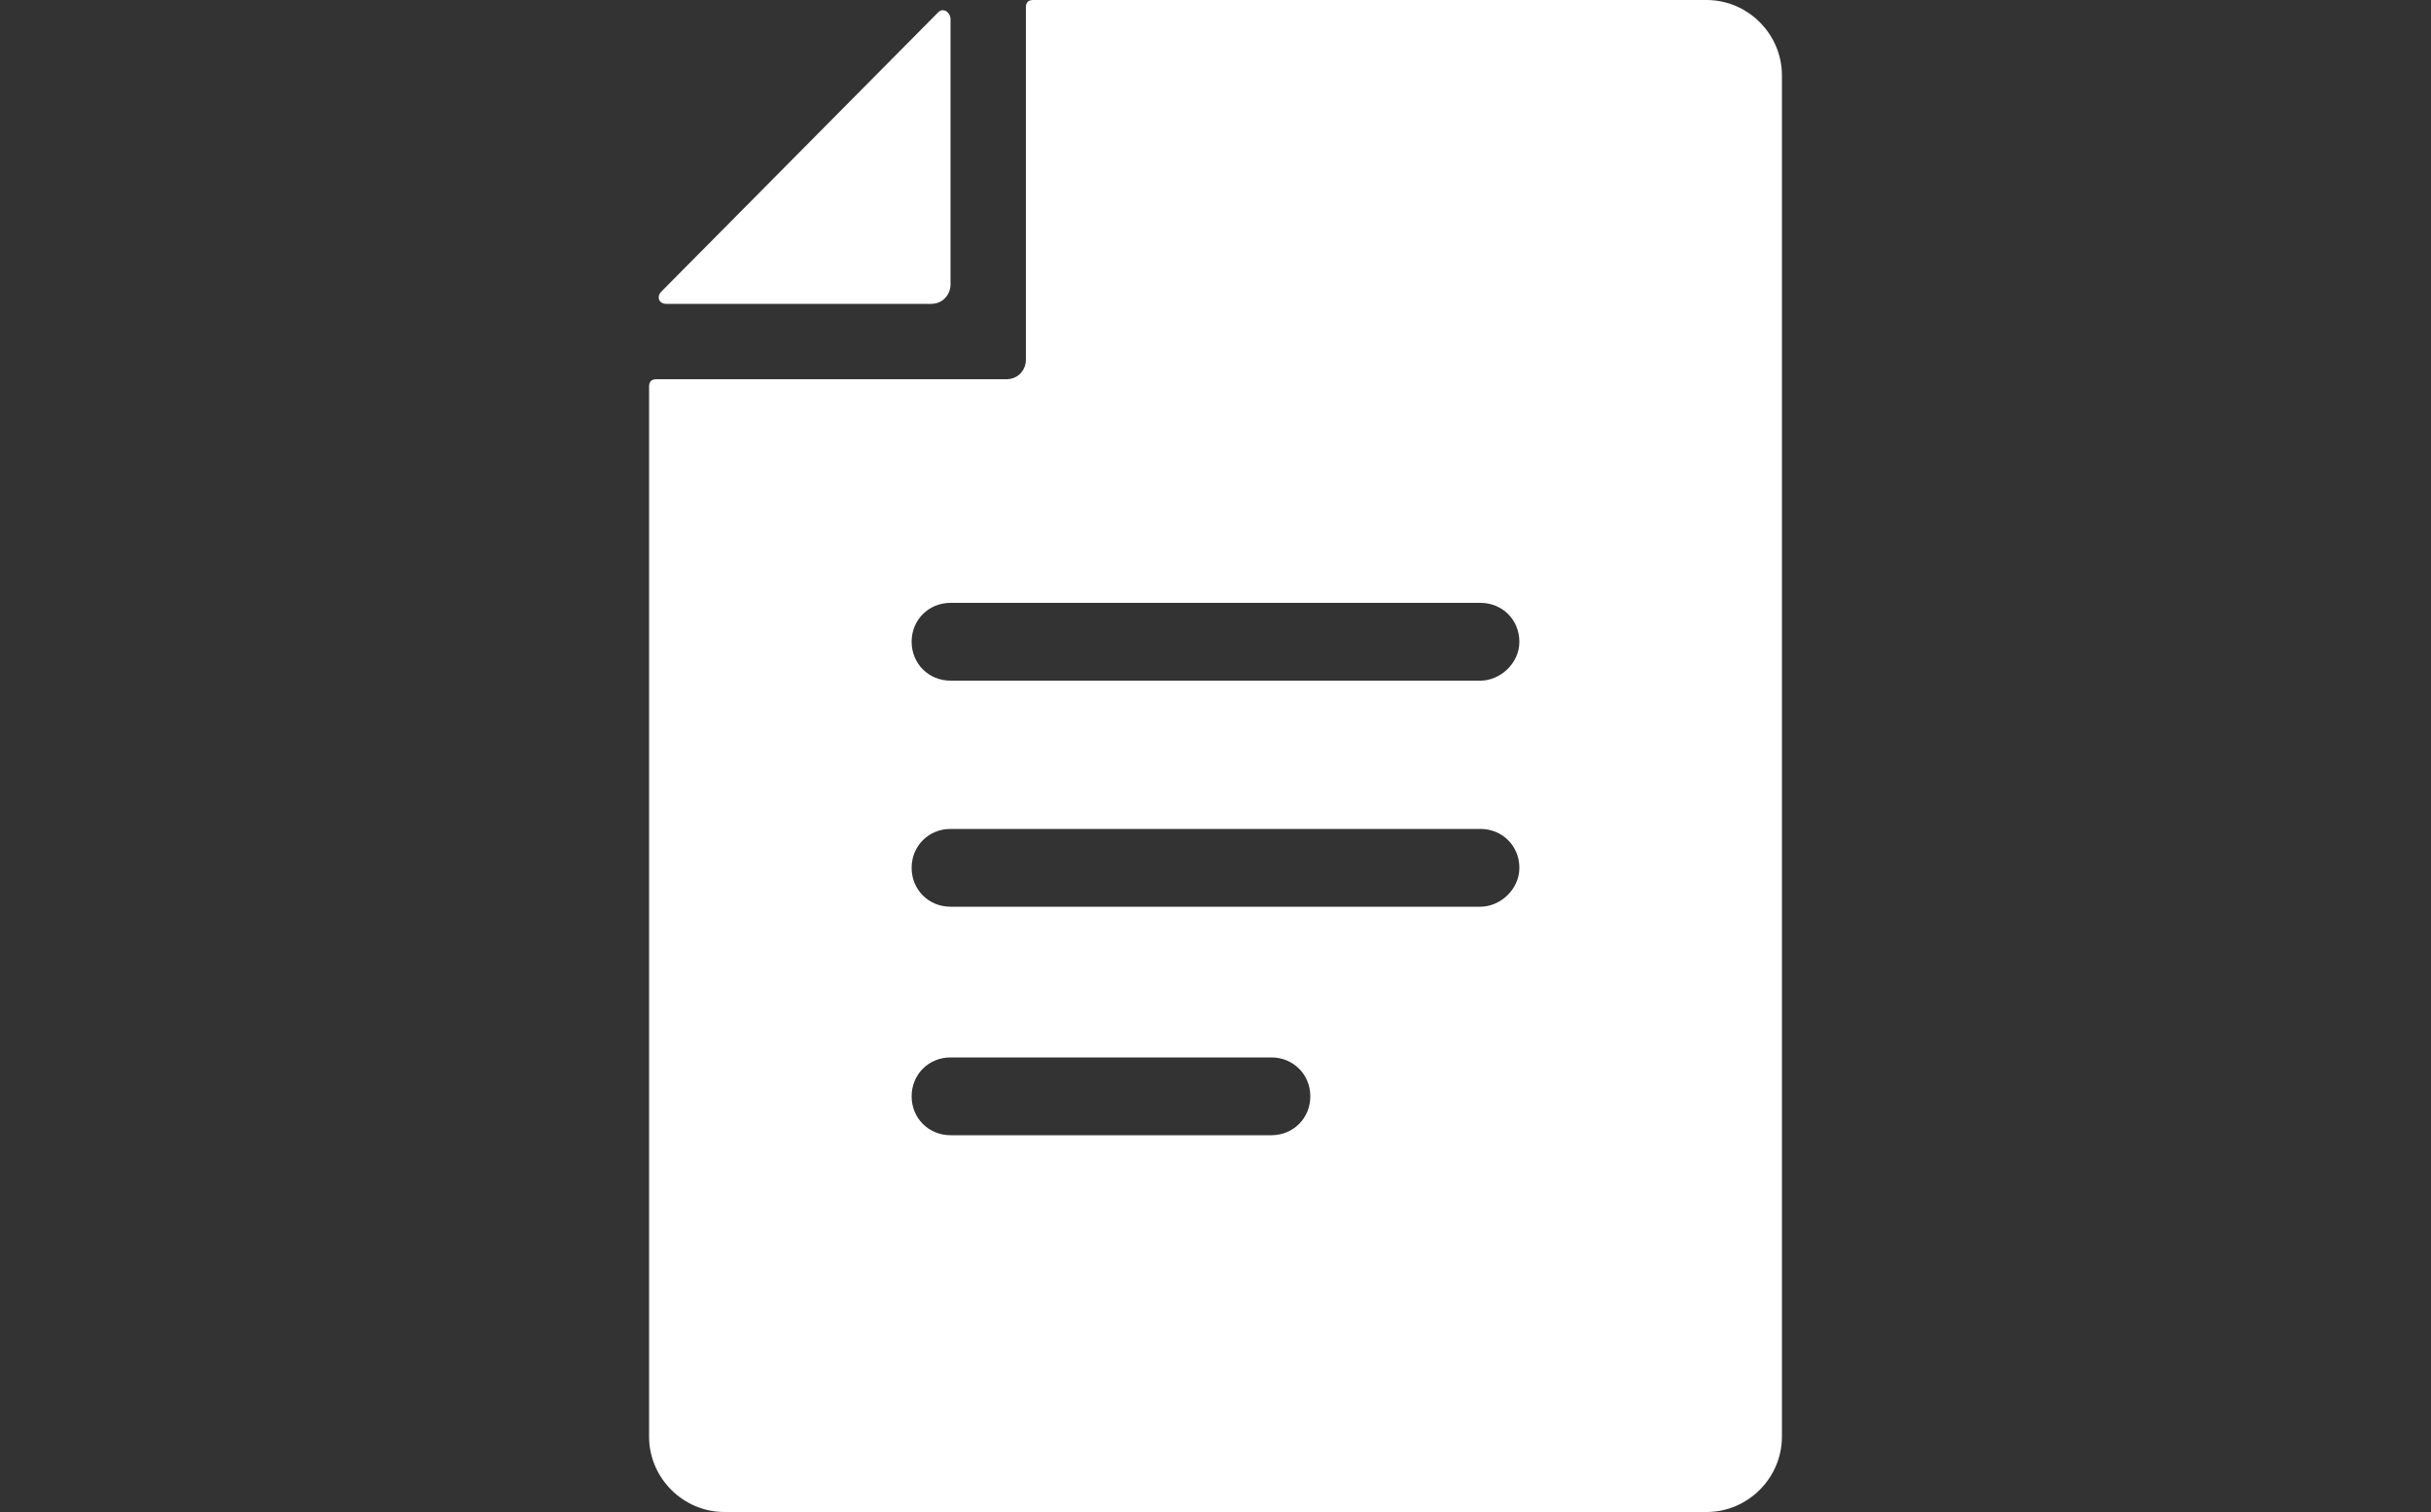
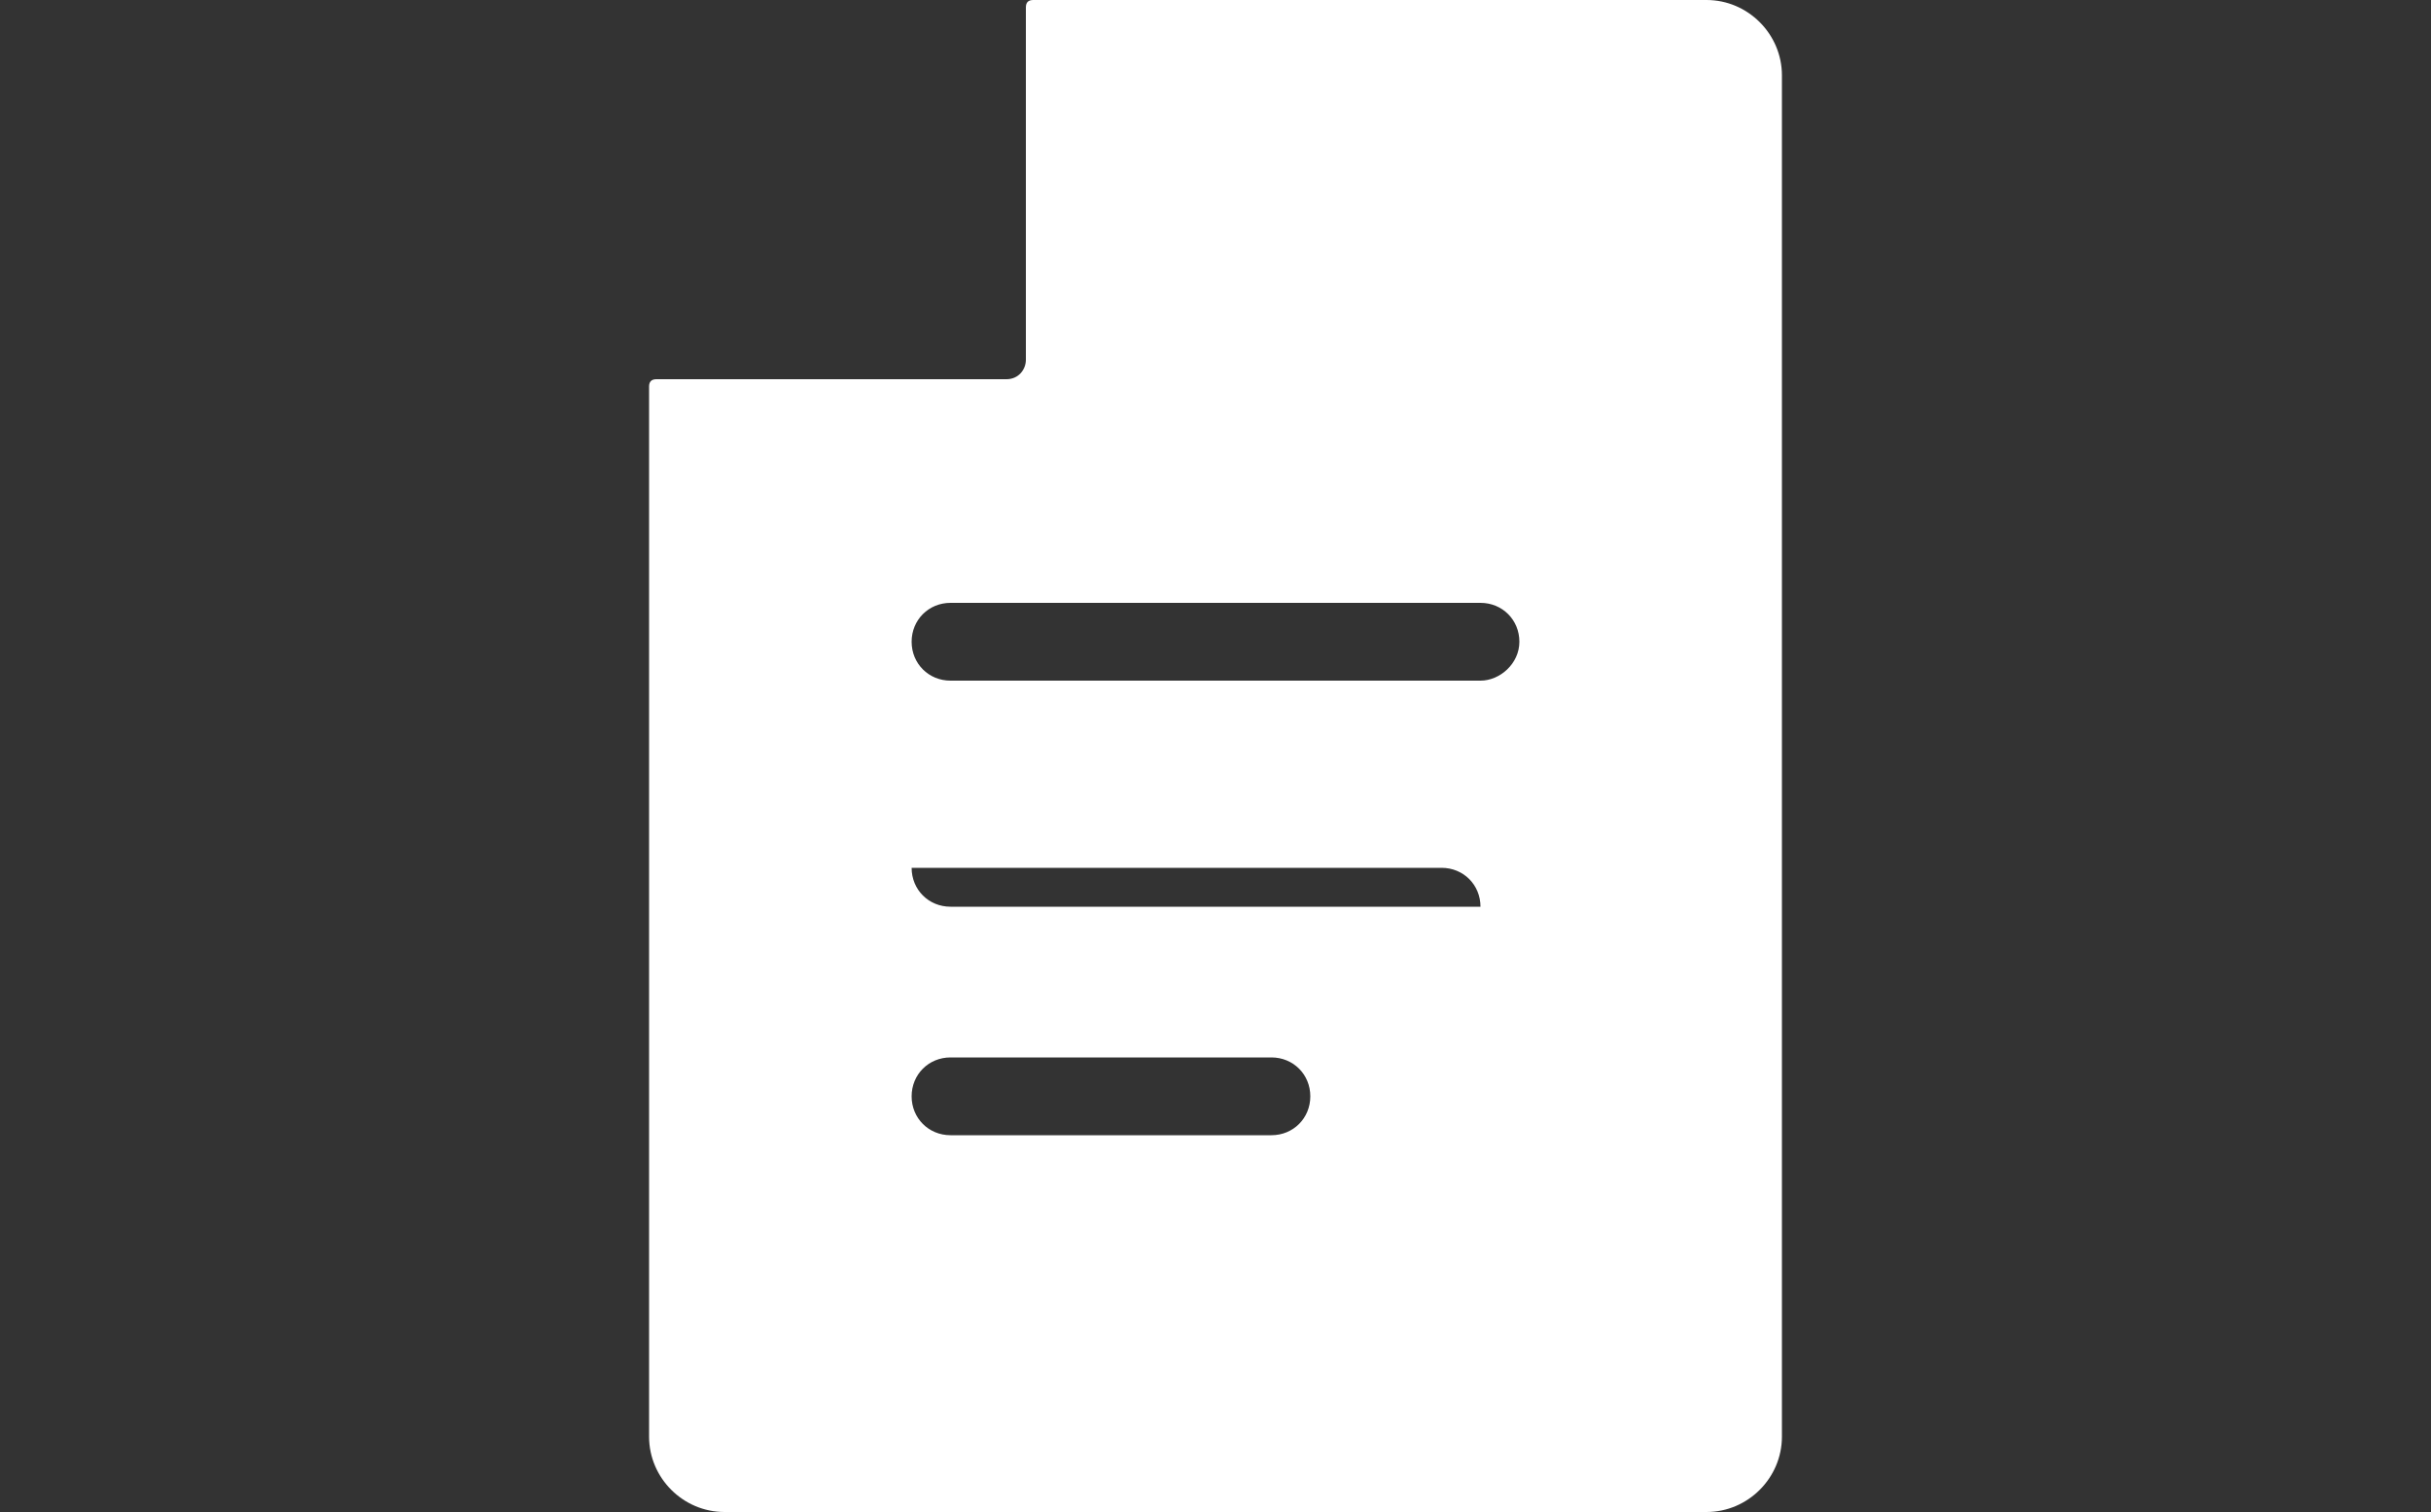
<svg xmlns="http://www.w3.org/2000/svg" version="1.1" id="レイヤー_1" x="0px" y="0px" viewBox="0 0 100 62.2" style="enable-background:new 0 0 100 62.2;" xml:space="preserve">
  <rect x="0" y="0" width="100" height="62.2" fill="#333333" stroke="none" />
  <style type="text/css">
	.st0{fill:#FFFFFF;}
	.st1{fill:none;}
</style>
  <g>
    <g>
      <g>
-         <path class="st0" d="M70.2,0H42.5c-0.2,0-0.3,0.1-0.3,0.3v14.5c0,0.4-0.3,0.8-0.8,0.8H27c-0.2,0-0.3,0.1-0.3,0.3v43.2     c0,1.7,1.4,3.1,3.1,3.1h40.4c1.7,0,3.1-1.4,3.1-3.1v-56C73.3,1.4,71.9,0,70.2,0z M52.3,46.7H39.1c-0.9,0-1.6-0.7-1.6-1.6     s0.7-1.6,1.6-1.6h13.2c0.9,0,1.6,0.7,1.6,1.6S53.2,46.7,52.3,46.7z M60.9,37.3H39.1c-0.9,0-1.6-0.7-1.6-1.6s0.7-1.6,1.6-1.6h21.8     c0.9,0,1.6,0.7,1.6,1.6S61.7,37.3,60.9,37.3z M60.9,28H39.1c-0.9,0-1.6-0.7-1.6-1.6s0.7-1.6,1.6-1.6h21.8c0.9,0,1.6,0.7,1.6,1.6     S61.7,28,60.9,28z" />
+         <path class="st0" d="M70.2,0H42.5c-0.2,0-0.3,0.1-0.3,0.3v14.5c0,0.4-0.3,0.8-0.8,0.8H27c-0.2,0-0.3,0.1-0.3,0.3v43.2     c0,1.7,1.4,3.1,3.1,3.1h40.4c1.7,0,3.1-1.4,3.1-3.1v-56C73.3,1.4,71.9,0,70.2,0z M52.3,46.7H39.1c-0.9,0-1.6-0.7-1.6-1.6     s0.7-1.6,1.6-1.6h13.2c0.9,0,1.6,0.7,1.6,1.6S53.2,46.7,52.3,46.7z M60.9,37.3H39.1c-0.9,0-1.6-0.7-1.6-1.6h21.8     c0.9,0,1.6,0.7,1.6,1.6S61.7,37.3,60.9,37.3z M60.9,28H39.1c-0.9,0-1.6-0.7-1.6-1.6s0.7-1.6,1.6-1.6h21.8c0.9,0,1.6,0.7,1.6,1.6     S61.7,28,60.9,28z" />
      </g>
      <g>
        <g>
-           <path class="st0" d="M39.1,0.8v10.9c0,0.4-0.3,0.8-0.8,0.8H27.4c-0.3,0-0.4-0.3-0.2-0.5L38.6,0.5C38.8,0.3,39.1,0.5,39.1,0.8z" />
-         </g>
+           </g>
      </g>
    </g>
-     <rect class="st1" width="100" height="62.2" />
  </g>
</svg>